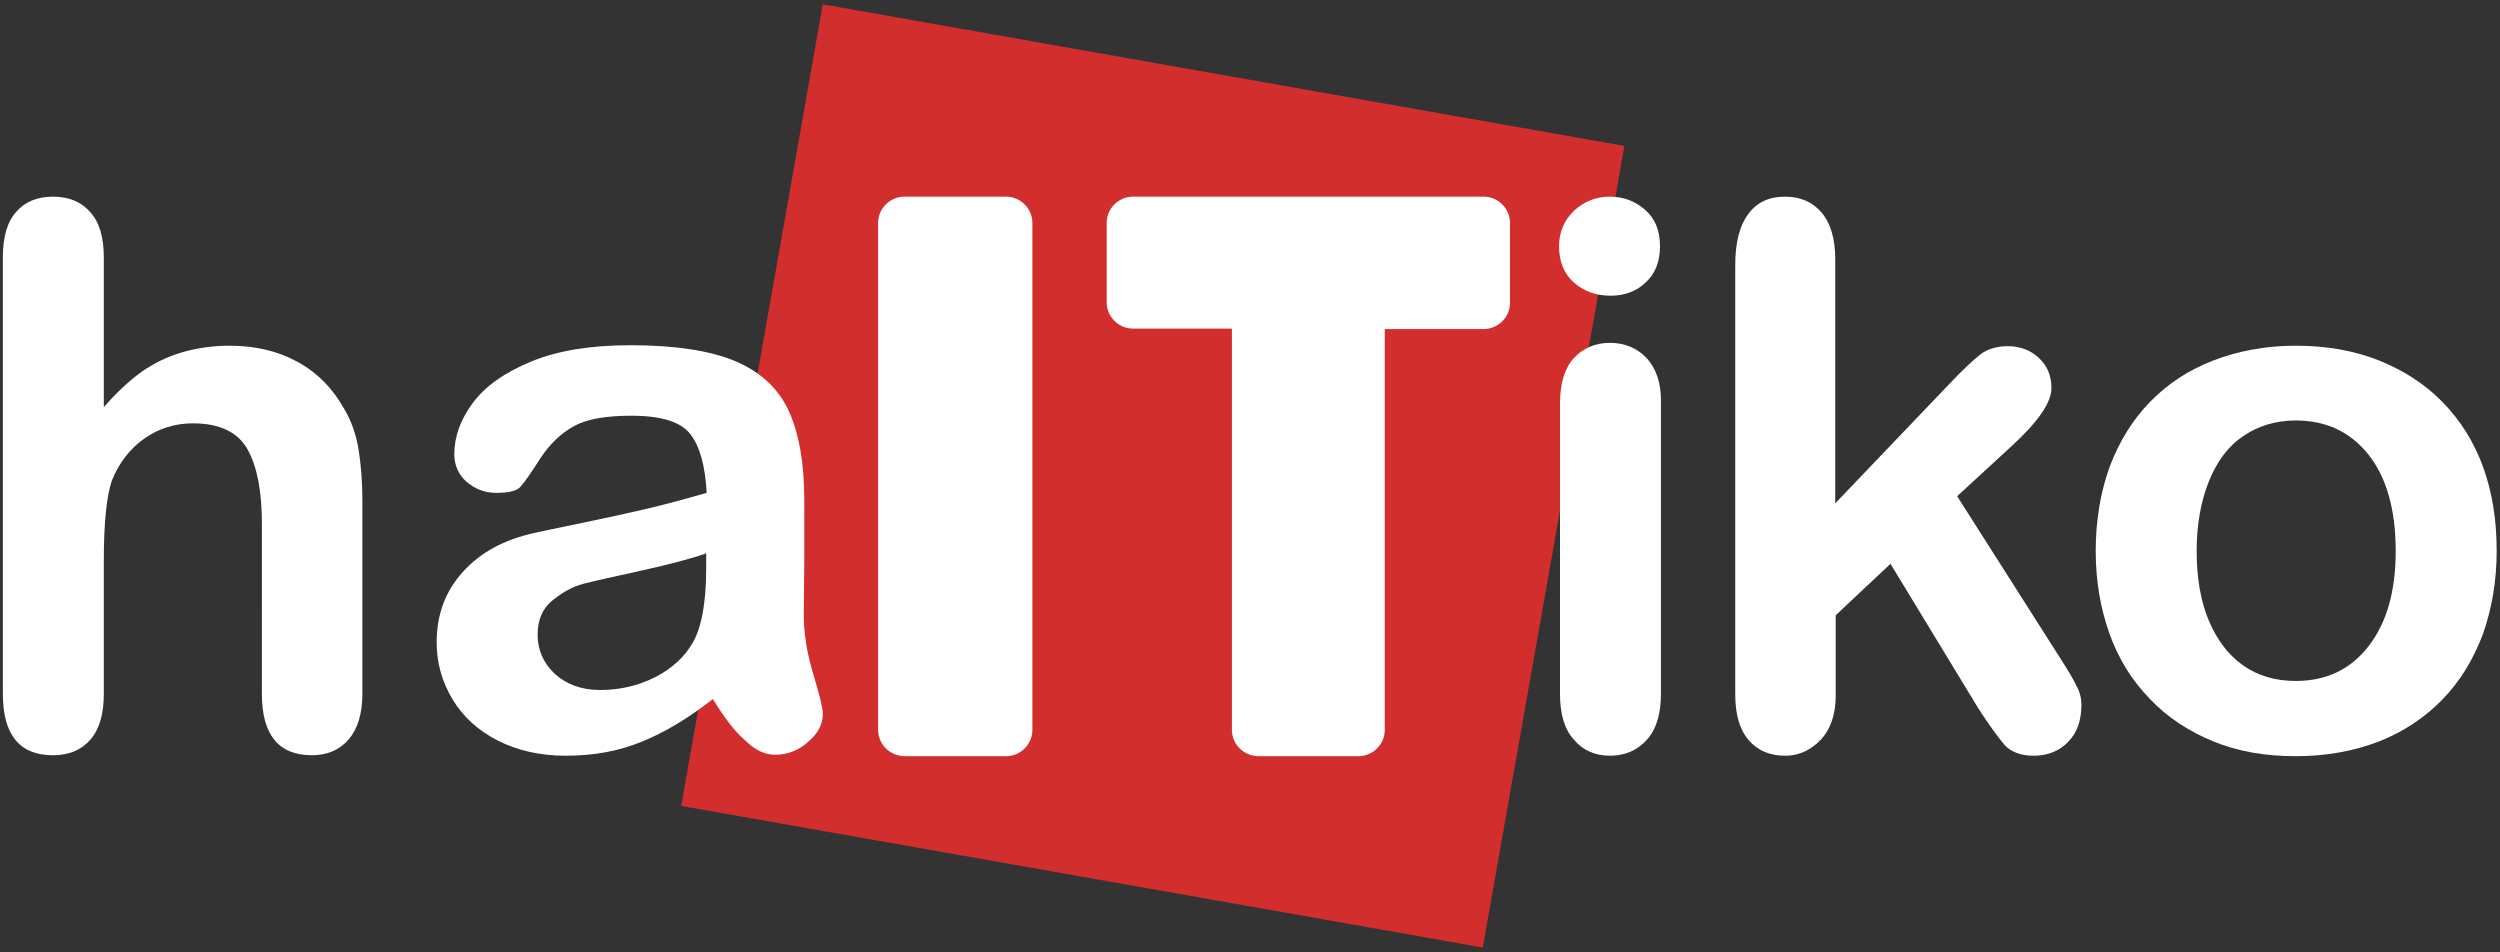
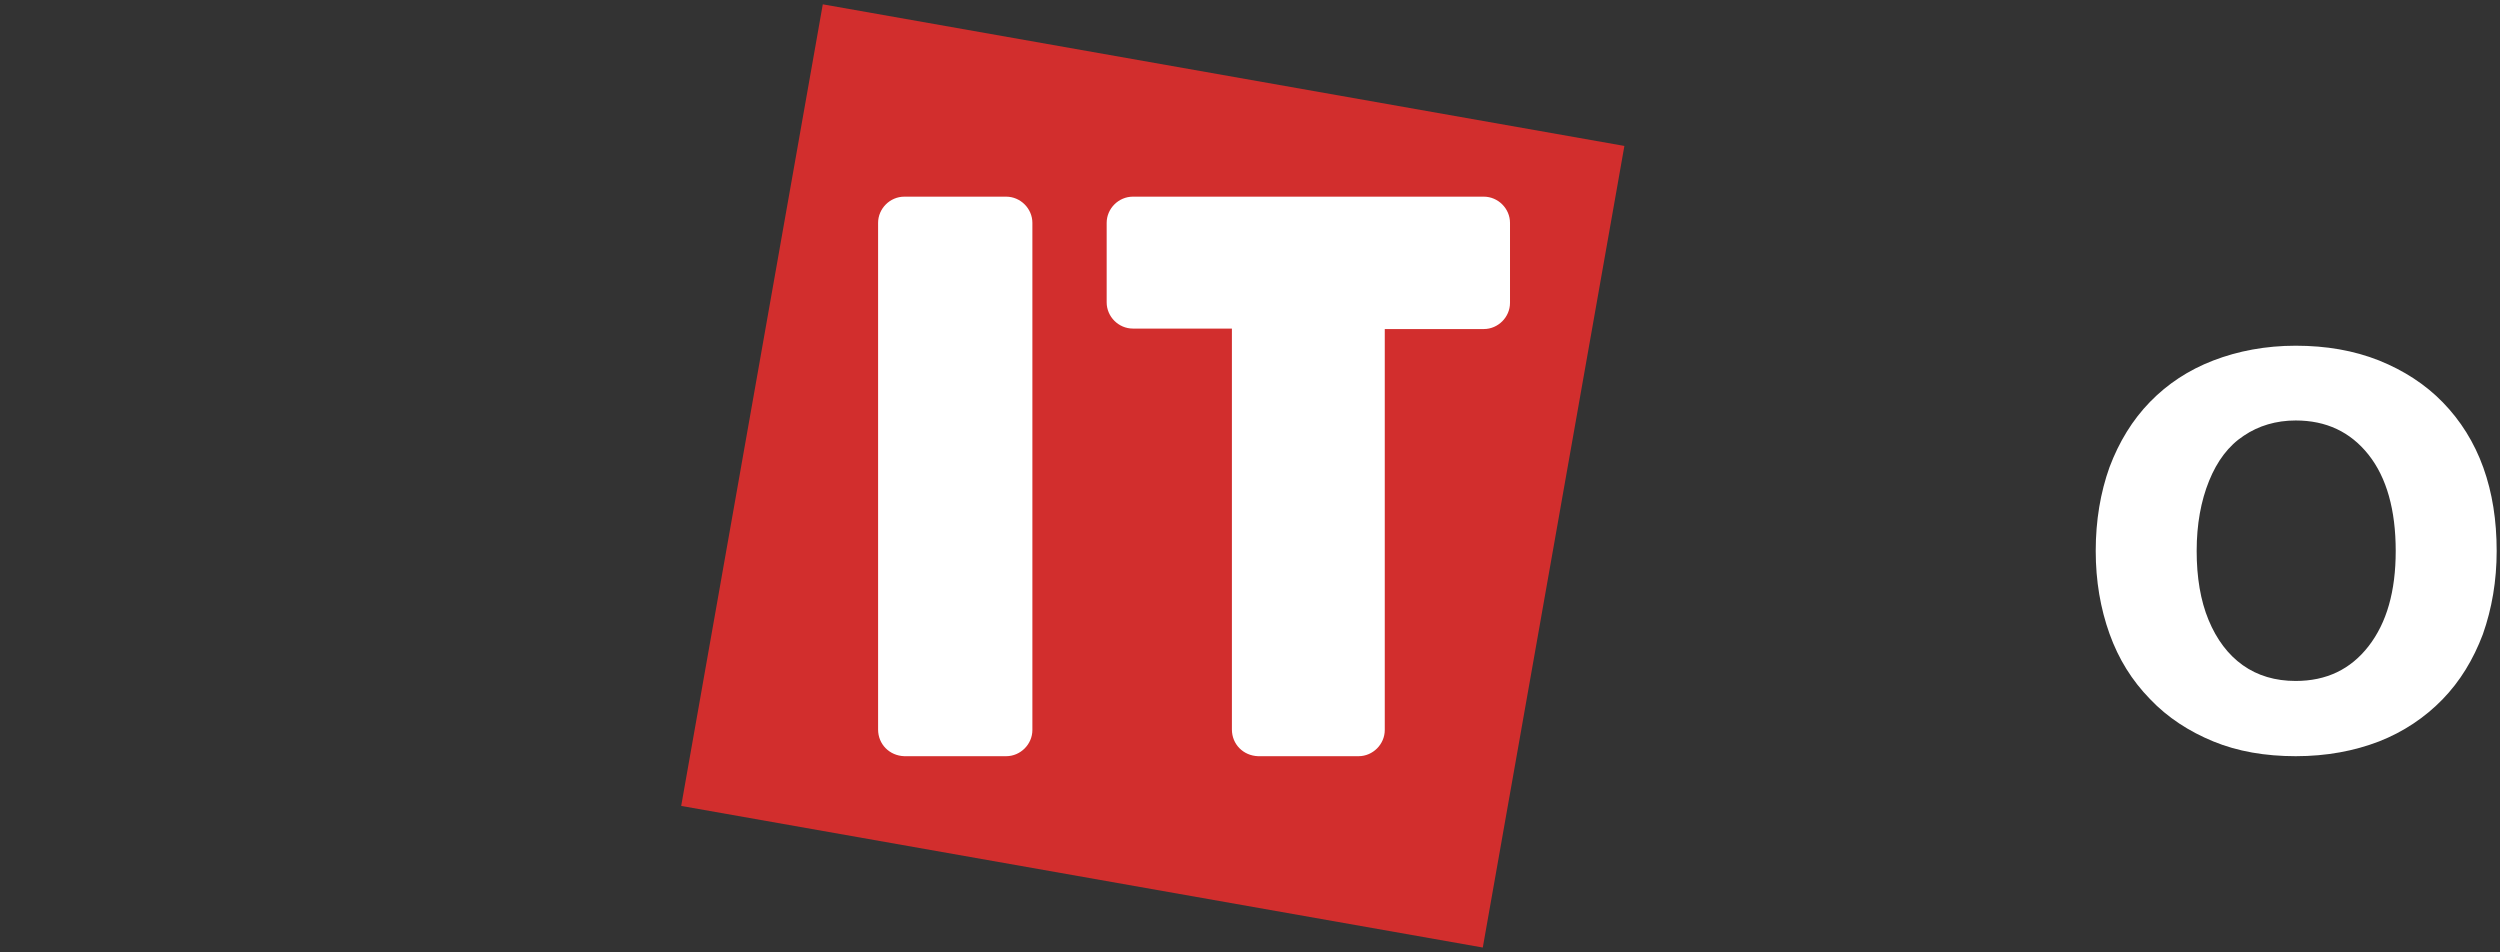
<svg xmlns="http://www.w3.org/2000/svg" id="Слой_1" x="0px" y="0px" viewBox="0 0 525 200" style="enable-background:new 0 0 525 200;" xml:space="preserve">
  <rect x="0" y="0" width="525" height="200" fill="#333333" stroke="none" />
  <style type="text/css"> .st0{fill:#D22E2D;} .st1{fill:#FFFFFF;} </style>
  <g>
    <rect x="156.5" y="14.5" transform="matrix(0.174 -0.985 0.985 0.174 101.537 320.875)" class="st0" width="170.9" height="170.9" />
    <g>
      <path class="st1" d="M184.4,153.2V46.8c0-3,2.5-5.5,5.5-5.5h21.4c3,0,5.5,2.5,5.5,5.5v106.5c0,3-2.5,5.5-5.5,5.5h-21.4 C186.8,158.7,184.4,156.3,184.4,153.2z" />
      <path class="st1" d="M258.7,153.2V69h-20.8c-3,0-5.5-2.5-5.5-5.5V46.8c0-3,2.5-5.5,5.5-5.5h73.7c3,0,5.5,2.5,5.5,5.5v16.8 c0,3-2.5,5.5-5.5,5.5h-20.8v84.2c0,3-2.5,5.5-5.5,5.5h-21.1C261.1,158.7,258.7,156.3,258.7,153.2z" />
    </g>
-     <path class="st1" d="M21.8,54.1v31.4c2.7-3.1,5.3-5.5,7.9-7.4c2.6-1.8,5.4-3.2,8.5-4.1s6.4-1.4,10-1.4c5.4,0,10.1,1.1,14.3,3.4 s7.4,5.6,9.8,9.9c1.5,2.5,2.5,5.4,3,8.5s0.8,6.7,0.8,10.8v40.5c0,4.2-1,7.4-2.9,9.6c-1.9,2.2-4.5,3.3-7.7,3.3 c-7,0-10.5-4.3-10.5-12.9V110c0-6.8-1-12-3-15.6s-5.8-5.5-11.5-5.5c-3.8,0-7.2,1.1-10.2,3.2s-5.3,5.1-6.8,8.8 c-1.1,3.2-1.7,8.8-1.7,16.8v28c0,4.2-0.9,7.4-2.8,9.6c-1.9,2.2-4.5,3.3-7.9,3.3c-7,0-10.5-4.3-10.5-12.9V54.1 c0-4.3,0.9-7.5,2.8-9.6c1.8-2.1,4.4-3.2,7.7-3.2c3.4,0,6,1.1,7.9,3.3C20.9,46.7,21.8,49.9,21.8,54.1z" />
-     <path class="st1" d="M149.7,146.8c-5.1,4-10.1,7-14.8,8.9c-4.8,2-10.1,3-16.1,3c-5.4,0-10.2-1.1-14.3-3.2c-4.1-2.1-7.3-5-9.5-8.7 s-3.3-7.6-3.3-11.9c0-5.8,1.8-10.7,5.5-14.8c3.7-4.1,8.7-6.8,15.1-8.2c1.3-0.3,4.7-1,10-2.1s9.9-2.1,13.7-3s7.9-2,12.4-3.3 c-0.3-5.6-1.4-9.7-3.4-12.3c-2-2.6-6.1-3.9-12.4-3.9c-5.4,0-9.4,0.7-12.1,2.2s-5,3.7-7,6.7c-1.9,3-3.3,5-4.1,5.9 c-0.8,1-2.5,1.4-5.2,1.4c-2.4,0-4.4-0.8-6.2-2.3c-1.7-1.5-2.6-3.5-2.6-5.8c0-3.7,1.3-7.3,3.9-10.8s6.7-6.4,12.3-8.7 c5.6-2.3,12.5-3.4,20.8-3.4c9.3,0,16.6,1.1,21.9,3.3c5.3,2.2,9.1,5.7,11.3,10.4c2.2,4.8,3.3,11,3.3,18.9c0,5,0,9.2,0,12.6 c0,3.5-0.1,7.3-0.1,11.5c0,4,0.7,8.1,2,12.4c1.3,4.3,2,7.1,2,8.3c0,2.2-1,4.1-3.1,5.9c-2,1.8-4.4,2.7-6.9,2.7c-2.2,0-4.3-1-6.4-3.1 C154.3,153.6,152.1,150.7,149.7,146.8z M148.3,116.2c-3.1,1.1-7.6,2.3-13.5,3.6c-5.9,1.3-10,2.2-12.3,2.8c-2.3,0.6-4.4,1.8-6.5,3.5 s-3.1,4.1-3.1,7.2c0,3.2,1.2,5.9,3.6,8.2c2.4,2.2,5.6,3.4,9.5,3.4c4.2,0,8-0.9,11.6-2.7c3.5-1.8,6.1-4.2,7.8-7.1 c1.9-3.2,2.9-8.5,2.9-15.8V116.2z" />
-     <path class="st1" d="M338.2,62.1c-3,0-5.5-0.9-7.6-2.7s-3.2-4.4-3.2-7.7c0-3,1.1-5.5,3.2-7.5c2.2-2,4.7-2.9,7.5-2.9 s5.2,0.9,7.3,2.7c2.1,1.8,3.2,4.3,3.2,7.7c0,3.3-1,5.8-3.1,7.7C343.6,61.2,341.1,62.1,338.2,62.1z M348.8,84.1v61.6 c0,4.3-1,7.5-3,9.7s-4.6,3.3-7.7,3.3s-5.7-1.1-7.6-3.4c-2-2.2-2.9-5.4-2.9-9.6v-61c0-4.2,1-7.4,2.9-9.5c2-2.1,4.5-3.2,7.6-3.2 s5.7,1.1,7.7,3.2C347.8,77.4,348.8,80.4,348.8,84.1z" />
-     <path class="st1" d="M415.6,149L397,118.4l-11.5,10.8V146c0,4.1-1.1,7.2-3.2,9.4s-4.6,3.3-7.4,3.3c-3.3,0-5.8-1.1-7.7-3.3 c-1.9-2.2-2.8-5.4-2.8-9.6V55.7c0-4.7,0.9-8.3,2.7-10.7c1.8-2.5,4.4-3.7,7.7-3.7c3.3,0,5.8,1.1,7.7,3.3c1.9,2.2,2.9,5.5,2.9,9.8 v51.3l23.8-24.9c2.9-3.1,5.2-5.2,6.7-6.4c1.5-1.1,3.4-1.7,5.7-1.7c2.6,0,4.8,0.8,6.6,2.5c1.8,1.7,2.6,3.8,2.6,6.3 c0,3.1-2.9,7.2-8.6,12.4L411,104.2l21.7,34.1c1.6,2.5,2.8,4.5,3.4,5.8c0.7,1.3,1,2.6,1,3.8c0,3.4-0.9,6-2.8,7.9 c-1.8,1.9-4.3,2.9-7.2,2.9c-2.6,0-4.6-0.7-6-2.1C419.9,155.2,418,152.7,415.6,149z" />
    <path class="st1" d="M524.3,115.7c0,6.3-1,12.1-2.9,17.5c-2,5.3-4.8,9.9-8.5,13.7s-8.2,6.8-13.3,8.8c-5.2,2-11,3.1-17.5,3.1 c-6.4,0-12.2-1-17.3-3.1s-9.6-5-13.3-8.9c-3.8-3.9-6.6-8.4-8.5-13.7c-1.9-5.3-2.9-11.1-2.9-17.4c0-6.4,1-12.3,2.9-17.6 c2-5.3,4.8-9.9,8.5-13.7c3.7-3.8,8.1-6.7,13.3-8.7c5.2-2,11-3.1,17.3-3.1c6.4,0,12.2,1,17.5,3.1c5.2,2.1,9.7,5,13.4,8.8 s6.6,8.4,8.5,13.7S524.3,109.3,524.3,115.7z M503.1,115.7c0-8.6-1.9-15.4-5.7-20.2c-3.8-4.8-8.9-7.2-15.3-7.2 c-4.1,0-7.8,1.1-10.9,3.2c-3.2,2.1-5.6,5.3-7.3,9.5c-1.7,4.2-2.6,9.1-2.6,14.7c0,5.5,0.8,10.4,2.5,14.5s4.1,7.3,7.2,9.5 s6.8,3.3,11.1,3.3c6.4,0,11.5-2.4,15.3-7.3S503.1,124.2,503.1,115.7z" />
  </g>
</svg>